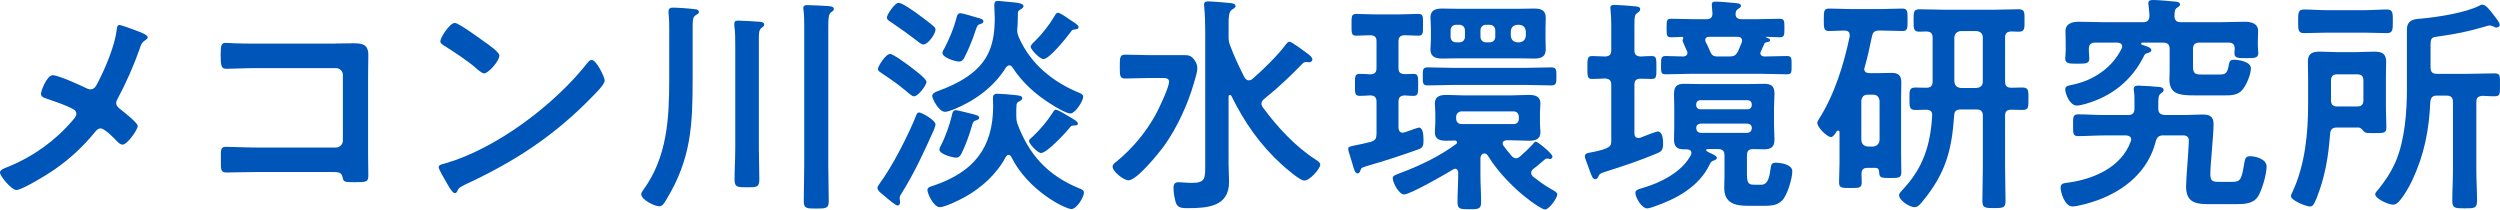
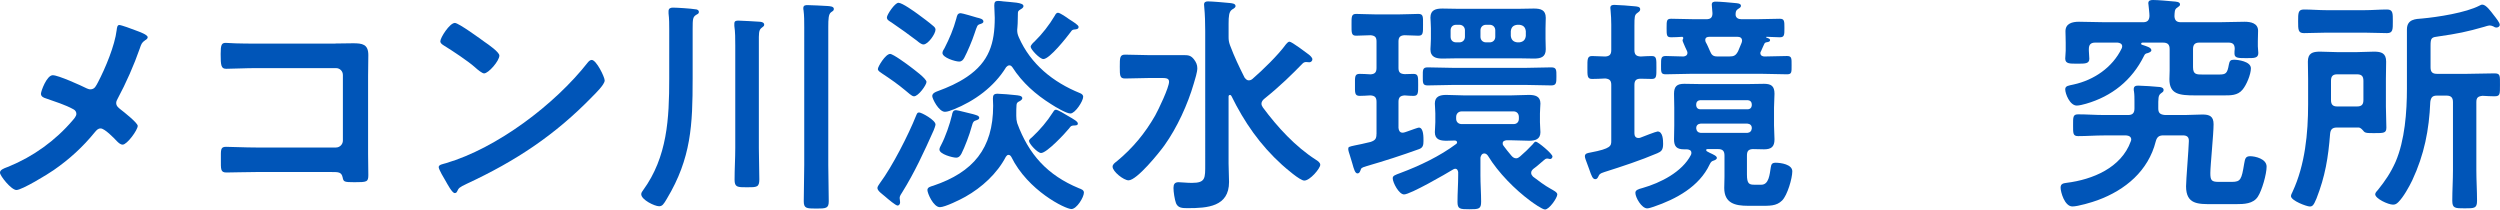
<svg xmlns="http://www.w3.org/2000/svg" id="_レイヤー_2" data-name="レイヤー_2" viewBox="0 0 950.31 79.64">
  <defs>
    <style>
      .cls-1 {
        fill: #0055b8;
      }
    </style>
  </defs>
  <g id="_画像" data-name="画像">
    <g>
      <path class="cls-1" d="M37.22,31.33c2.82-5.37,6.42-13.99,7.13-19.89.09-.7.18-1.94.97-1.94s4.84,1.5,6.16,2.02c1.67.62,4.66,1.67,4.66,2.64,0,.53-.53.88-.97,1.14-1.32.88-1.5,1.58-2.02,3.08-2.2,6.34-5.28,13.29-8.45,19.18-.26.53-.53.97-.53,1.58,0,1.14.79,1.76,1.67,2.46,1.14.88,6.51,5.1,6.51,6.25,0,1.58-4.05,7.13-5.72,7.13-.88,0-1.67-.79-2.2-1.32-1.14-1.23-4.66-4.84-6.16-4.84-1.06,0-1.58.7-2.2,1.41-4.58,5.63-9.68,10.3-15.66,14.43-2.11,1.5-12.06,7.57-14.17,7.57-1.94,0-6.25-5.37-6.25-6.6,0-1.06,1.41-1.58,2.55-2.02.26-.09.53-.18.7-.26,9.42-3.87,17.78-9.86,24.38-17.6.53-.62,1.41-1.58,1.41-2.46,0-.79-.44-1.41-1.14-1.76-2.99-1.67-7.22-2.99-10.47-4.14-.88-.26-1.85-.7-1.85-1.76,0-.97,2.2-7.04,4.49-7.04,2.11,0,10.65,3.87,12.94,5.02.53.18.79.35,1.32.35,1.76,0,2.2-1.41,2.9-2.64Z" />
      <path class="cls-1" d="M127.42,16.54c2.29,0,4.49-.09,6.78-.09,3.52,0,5.81.35,5.81,4.49,0,2.64-.09,5.28-.09,7.92v29.66c0,2.64.09,5.37.09,8.01s-.53,2.73-5.28,2.73c-4.05,0-4.14-.18-4.49-1.85-.44-2.02-1.58-2.02-4.22-2.02h-28.6c-3.87,0-9.06.18-11.35.18s-2.11-1.23-2.11-5.1c0-3.52-.18-4.66,1.94-4.66s7.22.26,11.44.26h30.36c1.5,0,2.64-1.23,2.64-2.64v-24.9c0-1.5-1.14-2.64-2.64-2.64h-30.36c-3.78,0-9.15.26-11.35.26-1.94,0-2.11-1.23-2.11-5.63,0-3.52.35-4.22,1.94-4.22,1.32,0,2.55.18,3.78.18,2.55.09,5.1.09,7.66.09h30.18Z" />
      <path class="cls-1" d="M229.85,30.62c0,1.5-3.52,4.93-4.66,6.07-14.25,14.7-29.21,24.55-47.78,33.18-2.9,1.41-2.99,1.5-3.7,2.99-.18.35-.44.53-.88.53-.97,0-2.82-3.52-3.43-4.58-.53-.88-2.64-4.4-2.64-5.28,0-.97,1.58-1.14,2.73-1.5,19.45-5.72,41.45-22.35,53.94-38.28.35-.44.88-.97,1.5-.97,1.76,0,4.93,6.51,4.93,7.83ZM184.45,16.1c1.14.79,5.37,3.7,5.37,5.02,0,2.02-4.14,6.78-5.81,6.78-.7,0-2.38-1.32-3.52-2.38-2.46-2.2-8.54-6.25-11.7-8.18-.7-.44-1.41-.88-1.41-1.67,0-1.32,3.52-6.95,5.54-6.95,1.41,0,9.86,6.16,11.53,7.39Z" />
      <path class="cls-1" d="M263.29,30.01c0,17.42-.53,30.1-9.77,45.49-1.23,2.11-1.76,2.9-2.99,2.9-1.67,0-6.78-2.46-6.78-4.58,0-.53.35-1.06.7-1.5,9.24-12.67,9.94-27.28,9.94-42.41V11.44c0-2.11,0-4.31-.26-6.34v-.88c0-1.06.79-1.32,1.67-1.32,1.58,0,6.95.35,8.45.62.62,0,1.41.26,1.41,1.06,0,.62-.53.79-1.14,1.14-1.14.79-1.23,1.5-1.23,5.28v19.01ZM279.49,17.25c0-2.46,0-5.1-.35-7.39v-.88c0-1.06.7-1.14,1.58-1.14.97,0,7.22.35,8.27.44.62.09,1.5.26,1.5,1.14,0,.53-.44.7-1.06,1.23-1.06.79-.97,2.38-.97,5.28v40.39c0,3.96.18,7.92.18,11.88,0,2.99-.97,2.99-4.66,2.99s-4.75,0-4.75-2.9c0-4.05.26-8.01.26-11.97V17.25ZM305.71,10.38c0-2.2,0-4.49-.26-6.42-.09-.26-.09-.62-.09-.88,0-1.06.79-1.14,1.58-1.14,1.5,0,6.07.26,7.74.35.79.09,2.29.09,2.29,1.14,0,.62-.53.88-1.06,1.23-.97.7-1.06,2.55-1.06,5.54v52.53c0,4.58.18,9.15.18,13.73,0,2.73-.97,2.82-4.75,2.82s-4.75-.09-4.75-2.82c0-4.58.18-9.15.18-13.73V10.38Z" />
      <path class="cls-1" d="M355.61,47.34c0,.35-.53,1.85-.7,2.2-3.61,8.1-7.3,16.1-11.97,23.58-.35.53-.97,1.41-.97,2.11,0,.44.18,1.06.18,1.67s-.35,1.23-.97,1.23c-.7,0-3.43-2.29-4.84-3.52-.88-.79-2.82-2.02-2.82-3.17,0-.53.7-1.41.97-1.85,4.66-6.25,10.82-18.3,13.73-25.61.35-.79.44-1.23,1.14-1.23.97,0,6.25,2.9,6.25,4.58ZM347.42,36.61c-.88,0-2.29-1.5-3.34-2.29-2.73-2.29-5.63-4.31-8.71-6.34-.7-.53-1.67-.97-1.67-1.76,0-.88,2.9-5.72,4.66-5.72,1.14,0,6.51,3.96,7.66,4.84,1.23.97,6.16,4.49,6.16,5.81,0,1.14-3.08,5.46-4.75,5.46ZM351.03,16.9c-.79,0-1.85-.88-2.46-1.41-3.17-2.38-6.42-4.75-9.68-6.95-.97-.62-1.76-.97-1.76-1.94s2.99-5.54,4.4-5.54,6.07,3.34,7.39,4.31c1.67,1.23,4.31,3.17,5.81,4.49.44.35.88.79.88,1.41,0,1.58-2.82,5.63-4.58,5.63ZM410.08,71.54c.97.35,1.94.7,1.94,1.67,0,1.76-2.73,6.25-4.75,6.25-2.29,0-16.54-6.95-22.88-19.89-.18-.26-.44-.7-1.06-.7-.44,0-.7.35-.97.7-3.34,6.42-9.15,11.7-15.4,15.22-1.85,1.06-7.74,3.96-9.68,3.96-2.46,0-4.75-5.28-4.75-6.51,0-1.06,1.14-1.32,2.29-1.67,15.05-5.1,22.7-14.08,22.7-30.36,0-.88-.09-1.85-.09-2.73,0-1.32.35-1.85,1.76-1.85,1.06,0,5.72.35,6.86.53.88.09,2.55.18,2.55,1.14,0,.7-.97,1.14-1.5,1.41-.53.35-.62.62-.7,1.23-.09,1.14-.09,2.29-.09,3.43v.7c0,1.14.09,1.67.35,2.73,4.4,11.97,11.53,19.8,23.41,24.73ZM362.38,41.62c-.88.35-2.2.88-3.17.88-2.38,0-4.84-5.02-4.84-5.98,0-1.06,1.23-1.58,2.02-1.85,4.05-1.5,7.66-3.08,11.18-5.46,8.45-5.72,10.56-12.76,10.56-22.44,0-1.58-.18-3.08-.18-4.66,0-1.32.35-1.76,1.41-1.76.44,0,1.58.09,2.02.18,3.17.35,7.66.35,7.66,1.76,0,.7-.62.97-1.32,1.41-.53.35-.79.62-.79,1.23-.09,1.85,0,3.52-.18,5.37,0,.35-.09.7-.09,1.06,0,1.14.18,1.76.62,2.82,4.49,10.21,13.02,17.07,23.23,21.21.62.26,1.23.62,1.23,1.41,0,1.67-3.08,6.34-4.84,6.34-1.58,0-5.81-2.55-7.3-3.52-5.9-3.7-11-8.18-14.78-14.08-.35-.44-.62-.7-1.14-.7s-.88.35-1.23.7c-4.58,7.48-11.97,12.85-20.06,16.1ZM371.27,45.67c-1.23.35-1.41.62-1.94,2.55-.7,2.73-2.64,7.83-3.87,10.21-.44.79-.97,1.5-2.02,1.5-1.32,0-6.34-1.32-6.34-3.08,0-.62.44-1.32.7-1.85,1.58-2.99,3.26-7.83,4.05-11.18.18-.97.35-1.94,1.58-1.94.62,0,5.46,1.32,6.42,1.5,1.06.35,2.38.53,2.38,1.41,0,.53-.53.7-.97.88ZM372.86,9.06c-1.5.44-1.32.53-2.46,3.78-.79,2.46-2.64,6.86-3.87,9.15-.44.79-.97,1.41-1.94,1.41-1.5,0-6.34-1.5-6.34-3.26,0-.62.44-1.32.79-1.85,1.85-3.61,3.43-7.3,4.49-11.26.26-.97.35-2.02,1.67-2.02.53,0,5.37,1.41,6.16,1.67,1.06.26,2.46.53,2.46,1.5,0,.53-.53.7-.97.88ZM408.23,47.69c-1.06.09-1.14.18-1.85,1.14-1.5,1.85-8.45,9.33-10.65,9.33-1.32,0-4.58-3.52-4.58-4.58,0-.53.88-1.23,1.32-1.58,2.9-2.73,5.54-5.81,7.66-9.15.35-.53.62-1.14,1.23-1.14.79,0,3.61,1.76,4.49,2.29,2.46,1.41,3.87,2.2,3.87,2.99,0,.7-.88.7-1.5.7ZM408.67,11.18c-.97.09-1.14.18-1.67.97-1.5,2.02-8.01,10.3-10.38,10.3-1.41,0-4.84-3.7-4.84-4.66,0-.62.97-1.58,1.41-1.94,2.9-2.82,5.72-6.42,7.74-9.86.35-.7.7-1.14,1.23-1.14.79,0,3.43,1.85,4.14,2.38,1.76,1.14,3.7,2.29,3.7,2.99,0,.79-.7.88-1.32.97Z" />
      <path class="cls-1" d="M436.39,29.66c-2.9,0-5.81.18-8.71.18-2.02,0-2.02-1.06-2.02-4.49s0-4.58,2.02-4.58c2.9,0,5.81.18,8.71.18h13.64c1.76,0,2.73.18,3.87,1.67.79,1.06,1.23,2.02,1.23,3.34,0,1.5-.88,4.22-1.32,5.72-2.29,7.92-6.34,16.81-11.18,23.58-1.94,2.73-10.47,13.29-13.64,13.29-1.85,0-6.07-3.34-6.07-5.19,0-.88.88-1.5,1.58-2.02,6.07-5.02,10.74-10.65,14.61-17.42,1.23-2.2,5.28-10.65,5.28-12.85,0-1.58-1.58-1.41-3.87-1.41h-4.14ZM474.67,30.54c.62,0,.97-.18,1.41-.53,3.87-3.34,9.77-9.06,12.76-13.2.35-.35.79-.97,1.32-.97.88,0,6.34,4.14,7.39,4.93.44.35,1.32,1.14,1.32,1.76s-.53,1.14-1.14,1.14c-.44,0-.79-.09-1.23-.09-.53,0-.97.18-1.32.53-4.05,4.14-8.27,8.36-14.61,13.46-.53.44-1.06,1.06-1.06,1.85,0,.53.26.97.53,1.41,5.54,7.48,12.32,14.87,20.15,19.89.7.44,1.67,1.06,1.67,1.94,0,1.32-3.87,5.98-6.07,5.98-1.67,0-6.95-4.66-8.45-5.98-8.36-7.57-14.34-16.19-19.27-26.22-.18-.18-.26-.35-.53-.35-.35,0-.53.26-.53.62v25.43c0,2.38.18,4.75.18,7.04,0,9.42-8.27,9.94-15.66,9.94-2.02,0-3.7,0-4.49-1.85-.53-1.41-.97-4.31-.97-5.81,0-1.41.44-2.2,1.94-2.2,1.06,0,3.08.26,5.02.26,5.28,0,5.1-1.76,5.1-7.13V11.79c0-3.08-.09-6.25-.35-8.89,0-.26-.09-.79-.09-1.14,0-.97.62-1.23,1.5-1.23,1.5,0,6.69.44,8.36.62.7.09,2.11.18,2.11,1.14,0,.62-.62.88-1.41,1.41-1.06.79-1.23,2.38-1.23,5.37v4.93c0,1.23.09,1.94.53,3.17,1.76,4.66,3.34,7.92,5.54,12.32.44.53.88,1.06,1.58,1.06Z" />
      <path class="cls-1" d="M523.25,50.95v-12.23c0-1.67-.62-2.38-2.38-2.46-.88.09-3.43.18-4.05.18-1.94,0-1.76-1.32-1.76-4.14,0-2.99-.18-4.22,1.76-4.22.97,0,2.9.09,4.14.18,1.67-.09,2.29-.79,2.29-2.46v-10.03c0-1.58-.53-2.2-2.2-2.38-.88,0-4.84.18-5.54.18-1.85,0-1.76-1.14-1.76-4.14s-.09-4.14,1.76-4.14,4.66.18,7.3.18h9.06c2.64,0,5.37-.18,7.3-.18s1.76,1.14,1.76,4.14.09,4.14-1.76,4.14c-1.32,0-3.87-.18-5.28-.18-1.67.09-2.29.79-2.29,2.38v10.03c0,1.67.62,2.29,2.38,2.38.97,0,2.29-.09,3.34-.09,1.85,0,1.76,1.14,1.76,4.22,0,2.9.09,4.14-1.76,4.14-.7,0-2.55-.09-3.34-.18-1.76.09-2.38.79-2.38,2.46v9.86c.09.97.44,1.85,1.58,1.85.62,0,1.32-.35,1.94-.53,1.5-.53,3.87-1.41,4.22-1.41,1.85,0,1.76,3.78,1.76,5.1,0,1.5-.18,2.55-1.67,3.08-6.6,2.38-13.11,4.49-19.8,6.42-2.29.7-2.11.7-2.55,1.85-.18.44-.44.97-1.06.97-.88,0-1.32-1.41-2.02-3.96-.26-.88-.53-1.85-.88-2.9-.18-.53-.62-1.85-.62-2.38,0-.88.18-.88,2.55-1.41,1.32-.26,3.17-.62,5.98-1.32,1.76-.62,2.2-1.23,2.2-2.99ZM554.31,65.56c-.09-.7-.35-1.41-1.14-1.41-.35,0-.44.09-.79.26-2.73,1.67-16.28,9.5-18.66,9.5-1.94,0-4.31-4.49-4.31-6.16,0-.97.88-1.23,2.99-2.02,7.3-2.73,14.87-6.34,21.12-11,.26-.18.35-.35.35-.62s-.18-.62-.79-.7c-1.06,0-2.2.09-3.26.09-2.38,0-4.4-.44-4.4-3.26,0-1.14.18-2.2.18-3.78v-3.34c0-1.58-.18-2.64-.18-3.78,0-2.73,2.02-3.26,4.31-3.26s4.58.18,6.78.18h17.86c2.29,0,4.49-.18,6.78-.18s4.4.44,4.4,3.26c0,1.14-.18,2.2-.18,3.78v3.34c0,1.58.18,2.64.18,3.78,0,2.73-2.02,3.26-4.31,3.26s-4.58-.18-6.86-.18h-1.76c-.7.09-1.41.35-1.41,1.14,0,.35,0,.53.26.88.97,1.32,2.02,2.64,3.08,3.87.44.53,1.06.97,1.76.97.62,0,1.06-.35,1.5-.7,2.38-2.11,2.73-2.46,4.84-4.66.26-.35.7-.97,1.14-.97.79,0,6.34,4.58,6.34,5.63,0,.53-.44.97-.88.97-.18,0-.44-.09-.53-.09-.18-.09-.44-.09-.62-.09-.53,0-.79.26-1.23.62-1.14.97-2.82,2.46-4.05,3.34-.44.44-.79.79-.79,1.5,0,.62.35.97.7,1.41,2.2,1.67,4.4,3.34,6.78,4.66.88.53,2.46,1.23,2.46,2.11,0,1.32-3.08,5.72-4.66,5.72-1.06,0-4.49-2.46-5.46-3.17-5.98-4.4-12.32-10.82-16.19-17.16-.26-.44-.79-.97-1.41-.97-.97,0-1.32.79-1.5,1.58v6.78c0,3.34.26,6.69.26,10.03,0,2.73-.88,2.82-4.49,2.82s-4.49-.09-4.49-2.82c0-3.34.26-6.69.26-10.03v-1.14ZM552.11,32.29c-3.08,0-6.25.18-9.42.18-1.94,0-1.85-.97-1.85-3.43s-.09-3.43,1.85-3.43c3.17,0,6.34.18,9.42.18h28.16c3.17,0,6.25-.18,9.42-.18,2.02,0,1.94,1.06,1.94,3.43s0,3.43-1.94,3.43c-3.08,0-6.25-.18-9.42-.18h-28.16ZM587.49,14.78c0,1.58.09,2.73.09,3.96,0,2.99-1.94,3.52-4.49,3.52-1.85,0-3.7-.09-5.46-.09h-23.85c-1.85,0-3.61.09-5.46.09-2.46,0-4.58-.53-4.58-3.52,0-.88.18-2.2.18-3.96v-4.05c0-1.85-.18-3.08-.18-4.05,0-2.9,2.02-3.43,4.58-3.43,1.76,0,3.61.09,5.46.09h23.85c1.76,0,3.52-.09,5.37-.09,2.55,0,4.58.44,4.58,3.52,0,1.32-.09,2.46-.09,3.96v4.05ZM556.86,11.53c0-1.23-.88-2.11-2.11-2.11h-1.23c-1.32,0-2.11.88-2.11,2.11v2.46c0,1.23.79,2.11,2.11,2.11h1.23c1.23,0,2.11-.88,2.11-2.11v-2.46ZM575.34,47.17c1.23,0,2.02-.79,2.02-2.02v-.7c0-1.23-.79-2.11-2.02-2.11h-19.71c-1.23,0-2.11.88-2.11,2.11v.7c0,1.23.88,2.02,2.11,2.02h19.71ZM562.76,13.99c0,1.23.88,2.11,2.11,2.11h1.41c1.23,0,2.11-.88,2.11-2.11v-2.46c0-1.23-.88-2.11-2.11-2.11h-1.41c-1.23,0-2.11.88-2.11,2.11v2.46ZM574.29,13.64c.18,1.5.97,2.29,2.46,2.46h.79c1.5-.18,2.29-.97,2.46-2.46v-1.76c-.18-1.58-.97-2.29-2.46-2.46h-.79c-1.5.18-2.29.88-2.46,2.46v1.76Z" />
      <path class="cls-1" d="M612.48,32.29c0-1.67-.62-2.29-2.29-2.46-.62.09-4.66.18-5.02.18-1.85,0-1.76-1.23-1.76-4.31s-.09-4.4,1.76-4.4c.35,0,4.4.18,5.02.18,1.67-.09,2.29-.79,2.29-2.46v-9.59c0-1.85-.09-3.7-.26-5.46,0-.26-.09-.7-.09-.97,0-.97.7-1.14,1.5-1.14,1.23,0,6.34.35,7.74.53.79.09,2.11.09,2.11,1.14,0,.7-.53.97-1.23,1.5-.88.7-.97,1.32-.97,4.75v9.24c0,1.67.62,2.38,2.38,2.46,1.06-.09,3.34-.18,4.22-.18,1.85,0,1.76,1.14,1.76,4.4s.09,4.31-1.76,4.31c-.88,0-3.17-.09-4.22-.09-1.76,0-2.38.7-2.38,2.38v18.39c0,.88.35,1.76,1.5,1.76.26,0,.44,0,.7-.09.88-.35,6.07-2.38,6.6-2.38,2.02,0,2.11,3.26,2.11,4.75,0,2.38-.79,2.9-2.2,3.52-6.42,2.73-13.38,5.02-20.06,7.13-1.94.62-1.94.88-2.38,1.76-.26.53-.53.97-1.14.97-.97,0-1.41-1.14-2.29-3.7-.26-.7-.62-1.58-.97-2.64-.26-.7-.7-1.76-.7-2.38,0-1.14,1.23-1.23,2.11-1.41,7.92-1.5,7.92-2.55,7.92-4.49v-21.21ZM642.93,58.08c0-.97-.79-1.23-1.67-1.32h-1.14c-2.73,0-3.78-1.06-3.78-3.78,0-1.76.09-3.52.09-5.28v-6.78c0-1.76-.09-3.52-.09-5.28,0-2.82,1.14-3.78,3.87-3.78,1.85,0,3.78.09,5.72.09h18.92c1.94,0,3.78-.09,5.72-.09,2.73,0,3.96.88,3.96,3.78,0,1.76-.18,3.52-.18,5.28v6.78c0,1.76.18,3.52.18,5.28,0,2.82-1.23,3.78-3.96,3.78-1.41,0-2.9-.09-4.31-.09-1.67.09-2.2.79-2.2,2.46v7.22c0,3.61.88,3.87,2.99,3.87h2.46c2.9,0,3.17-3.87,3.61-6.6.18-1.23.53-1.76,1.85-1.76,1.94,0,6.33.62,6.33,3.26s-1.85,9.06-3.87,11.09c-2.2,2.2-4.84,2.02-8.62,2.02h-4.4c-4.84,0-8.98-.97-8.98-6.78,0-1.41.09-2.82.09-4.22v-8.1c0-1.76-.7-2.46-2.46-2.46h-3.96c-.44,0-.53.18-.53.35,0,.44.26.53,1.32,1.06,1.5.7,2.73,1.23,2.73,1.94,0,.53-.62.79-1.06.97-.97.26-1.23.62-1.67,1.5-3.96,8.45-12.76,13.2-21.29,16.1-.62.18-1.76.62-2.46.62-2.11,0-4.49-4.14-4.49-5.9,0-1.06,1.06-1.41,2.73-1.85,6.78-1.94,15.05-6.07,18.39-12.58.09-.26.18-.44.18-.79ZM659.73,5.46c0,1.41,1.14,1.85,2.29,1.85h5.46c3.08,0,6.07-.18,9.06-.18,1.76,0,1.76.88,1.76,3.52s0,3.52-1.76,3.52-3.26-.18-4.93-.18c-.18,0-.26,0-.26.18,0,.09.18.18.26.18.79.26,1.23.44,1.23.88,0,.62-.62.7-1.06.79-.7.09-.97.26-1.14.7-.44.88-.79,1.76-1.23,2.73-.18.26-.26.44-.26.7,0,.97.79,1.32,1.58,1.32,2.82,0,5.72-.18,8.54-.18,1.85,0,1.76.88,1.76,3.52s.09,3.43-1.76,3.43c-3.08,0-6.16-.18-9.24-.18h-27.63c-3.08,0-6.16.18-9.24.18-1.85,0-1.76-.88-1.76-3.43,0-2.73,0-3.52,1.85-3.52s4.75.18,6.69.18c.79-.09,1.5-.44,1.5-1.41,0-.26-.09-.44-.18-.7s-.35-.79-.62-1.32c-.44-1.06-1.06-2.38-1.06-2.64s.09-.44.18-.62c.09-.09.09-.18.09-.35s-.09-.35-.35-.44c-1.41.09-2.82.18-4.22.18-1.76,0-1.76-.7-1.76-3.52s0-3.52,1.76-3.52c2.99,0,5.98.18,8.98.18h4.31c1.67,0,2.38-.62,2.38-2.29,0-.53-.26-2.64-.26-3.26,0-1.06.79-1.14,1.58-1.14,1.5,0,5.54.35,7.22.53.79.09,2.29.09,2.29,1.06,0,.53-.44.79-1.14,1.23-.62.44-.79.79-.88,1.58v.44ZM665.89,39.51c-.09-.88-.62-1.32-1.41-1.41h-18.3c-.79.09-1.32.53-1.41,1.41v.62c.09.88.62,1.32,1.41,1.41h18.3c.79-.09,1.32-.53,1.41-1.41v-.62ZM646.45,46.99c-.97.09-1.67.62-1.67,1.67v.18c.09.97.7,1.58,1.67,1.67h17.78c.97-.09,1.58-.7,1.67-1.67v-.18c0-1.06-.7-1.58-1.67-1.67h-17.78ZM652.78,21.47h4.49c1.85,0,2.55-.35,3.43-2.02l1.32-3.17c.09-.35.18-.53.18-.79,0-1.14-.79-1.5-1.76-1.5h-10.65c-.88,0-1.58.26-1.58,1.23,0,.35.09.53.18.79.62,1.06,1.06,2.2,1.58,3.34.62,1.5,1.14,2.11,2.82,2.11Z" />
-       <path class="cls-1" d="M712.71,63.8h-2.73c-1.67,0-2.38.62-2.38,2.38,0,.97.09,2.02.09,3.08,0,2.29-1.06,2.2-4.31,2.2s-4.31,0-4.31-2.11c0-2.46.18-5.02.18-7.48v-11.62c0-.26-.18-.62-.53-.62-.26,0-.35.09-.53.26-.44.7-1.32,2.2-2.2,2.2-1.5,0-5.19-3.7-5.19-5.37,0-.53.44-1.14.7-1.58,5.81-9.15,9.42-20.68,11.62-31.33v-.44c0-1.23-.7-1.67-1.76-1.76-1.06,0-5.28.18-6.07.18-2.02,0-2.02-1.06-2.02-4.31s0-4.22,2.02-4.22c2.73,0,5.37.18,8.01.18h11.79c2.73,0,5.37-.18,8.01-.18,2.02,0,2.02,1.06,2.02,4.22,0,3.34,0,4.31-1.94,4.31-2.73,0-5.37-.18-8.1-.18h-.7c-1.76,0-2.46.53-2.82,2.29-.79,3.96-1.67,7.83-2.73,11.62-.09.26-.18.44-.18.7,0,1.14.88,1.58,1.94,1.58h3.26c1.76,0,3.61-.09,5.37-.09,2.38,0,3.52,1.06,3.52,3.52,0,2.11-.09,4.22-.09,6.34v20.5c0,2.46.09,4.93.09,7.39,0,2.2-.97,2.2-4.22,2.2-3.61,0-4.14-.09-4.22-2.38-.09-1.06-.53-1.5-1.58-1.5ZM712.01,55.7c1.5-.18,2.29-.97,2.46-2.46v-14.87c-.18-1.5-.97-2.38-2.46-2.38h-2.02c-1.58,0-2.29.88-2.46,2.38v14.87c.18,1.5.88,2.29,2.46,2.46h2.02ZM768.68,33.26c2.46,0,2.38,1.14,2.38,4.31s.09,4.22-2.29,4.22c-1.32,0-2.99-.09-4.22-.09-1.76,0-2.38.7-2.38,2.38v19.18c0,4.31.18,8.62.18,13.02,0,2.64-.7,2.82-4.4,2.82s-4.4-.18-4.4-2.9c0-4.31.18-8.62.18-12.94v-19.18c0-1.76-.7-2.46-2.38-2.46h-6.07c-1.67,0-2.38.62-2.46,2.29-.88,13.29-3.34,22.09-11.88,32.47-.7.88-1.85,2.38-3.08,2.38-2.11,0-5.98-2.64-5.98-4.58,0-.7.88-1.5,1.32-2.02,7.83-8.27,10.65-17.07,11.26-28.25.09-1.58-.7-2.2-2.29-2.2-1.06,0-3.08.09-4.05.09-2.38,0-2.29-1.23-2.29-4.31s-.09-4.22,2.29-4.22c1.41,0,2.82.09,4.22.09,1.58-.09,2.29-.7,2.29-2.38V14.34c0-1.58-.62-2.29-2.29-2.38-.88,0-1.76.09-2.73.09-2.29,0-2.2-1.23-2.2-4.31s-.09-4.22,2.29-4.22c3.17,0,6.25.18,9.42.18h18.74c3.17,0,6.34-.18,9.42-.18,2.46,0,2.29,1.23,2.29,4.22,0,2.82.18,4.31-2.11,4.31-.97,0-2.02-.09-2.99-.09-1.67.09-2.29.79-2.29,2.38v16.63c0,1.67.7,2.38,2.38,2.38,1.41,0,2.73-.09,4.14-.09ZM742.89,30.98c.18,1.58.97,2.29,2.46,2.46h5.98c1.5-.18,2.38-.88,2.38-2.46V14.26c0-1.5-.88-2.29-2.38-2.46h-5.98c-1.5.18-2.29.97-2.46,2.46v16.72Z" />
      <path class="cls-1" d="M799.74,51.48c-3.26,0-6.51.26-9.77.26-2.02,0-1.94-1.06-1.94-4.14s-.09-4.14,1.94-4.14c3.26,0,6.51.26,9.77.26h9.24c1.67,0,2.38-.79,2.38-2.46v-2.73c0-1.23,0-2.55-.18-3.78-.09-.26-.09-.53-.09-.88,0-1.06.7-1.32,1.67-1.32,1.41,0,6.86.35,8.27.53.62.09,1.41.35,1.41,1.14,0,.7-.53.88-.97,1.23-1.14.79-1.06,1.94-1.06,5.54v.26c0,1.67.7,2.29,2.46,2.46h8.18c2.02,0,4.05-.18,6.16-.18,2.73,0,4.22.7,4.22,3.7,0,3.78-1.23,15.66-1.23,18.57,0,2.73.44,3.34,3.17,3.34h5.02c3.34,0,3.7-.97,4.66-6.86.35-1.85.44-2.9,2.29-2.9s6.25.97,6.25,3.96c0,2.82-1.76,9.06-3.34,11.44-1.76,2.73-5.28,2.82-8.27,2.82h-8.89c-5.46,0-10.12.18-10.12-6.78,0-2.38.97-13.73,1.06-17.07.09-1.67-.7-2.29-2.29-2.29h-7.39c-1.67,0-2.46.62-2.9,2.29-2.82,11.18-11.53,18.48-22.09,22.35-2.11.79-7.48,2.38-9.59,2.38-2.99,0-4.49-5.54-4.49-7.13,0-1.5.97-1.67,2.29-1.85,9.86-1.23,20.77-5.72,24.38-15.75.09-.26.18-.44.18-.7,0-1.14-.97-1.5-1.94-1.58h-8.45ZM829.05,8.45h14.26c3.34,0,6.6-.18,9.94-.18,2.29,0,5.1.53,5.1,3.43,0,.88-.09,2.46-.09,3.96v1.94c0,.7.18,1.94.18,2.55,0,2.02-1.67,1.94-4.4,1.94-2.9,0-4.66.09-4.66-1.67,0-.44,0-1.41.09-1.85,0-1.76-.79-2.38-2.38-2.38h-11.09c-1.67,0-2.38.79-2.38,2.46v6.86c0,2.82,1.32,2.82,3.7,2.82h6.07c2.73,0,3.26-.35,3.87-3.87.26-1.32.62-1.76,1.94-1.76,1.41,0,6.42.62,6.42,3.26,0,2.29-1.67,6.34-3.17,8.1-1.85,2.29-4.58,2.2-7.3,2.2h-10.65c-6.16,0-9.86-.44-9.86-6.16,0-1.06.09-2.2.09-3.26v-8.18c0-1.67-.7-2.46-2.46-2.46h-7.92c-.44.09-.44.26-.44.35,0,.18,0,.35.26.44,1.85.62,3.61,1.06,3.61,2.11,0,.62-.88.88-1.32,1.06-.88.18-1.14.35-1.5,1.14-4.58,9.24-12.23,15.31-22,18.13-.97.26-2.55.7-3.52.7-2.64,0-4.4-4.49-4.4-6.16,0-1.41,1.32-1.41,3.17-1.85,7.66-1.67,14.78-6.42,18.3-13.73.09-.26.18-.44.18-.79,0-.97-.88-1.32-1.76-1.41h-8.45c-1.76,0-2.46.79-2.46,2.46v.62c0,1.06.18,2.02.18,3.08,0,1.94-1.76,1.85-4.58,1.85s-4.58.09-4.58-1.94c0-.88.18-2.02.18-2.99v-2.99c0-1.85-.09-3.43-.09-4.4,0-2.99,2.64-3.61,5.1-3.61,3.34,0,6.69.18,10.03.18h14.34c1.58,0,2.38-.62,2.46-2.38,0-1.14-.26-2.9-.35-4.05,0-.26-.09-.53-.09-.79,0-1.14.97-1.23,1.85-1.23,1.85,0,5.54.35,7.57.53.97.09,2.64.09,2.64,1.14,0,.53-.35.7-1.06,1.23-1.06.62-.97,1.67-1.06,3.26.09,1.67.88,2.29,2.46,2.29Z" />
      <path class="cls-1" d="M880.53,75.5c-1.06,2.55-1.5,2.99-2.55,2.99-1.14,0-7.13-2.2-7.13-3.96,0-.53.44-1.23.62-1.67,4.75-10.21,5.9-22.18,5.9-33.26v-9.59c0-2.2-.09-4.4-.09-6.6,0-3.17,1.76-3.78,4.58-3.78,2.11,0,4.31.18,6.51.18h7.57c2.2,0,4.31-.18,6.51-.18,2.82,0,4.58.62,4.58,3.78,0,2.2-.09,4.4-.09,6.6v10.47c0,2.73.18,5.37.18,8.01,0,2.11-.97,2.11-4.49,2.11-2.82,0-3.43,0-4.05-.62-.53-.62-1.14-1.41-1.94-1.5h-8.36c-1.67,0-2.38.7-2.55,2.38-.7,9.06-1.85,16.1-5.19,24.64ZM884.31,12.41c-2.82,0-5.72.18-8.54.18-2.2,0-2.2-1.32-2.2-4.49s0-4.49,2.2-4.49c2.82,0,5.72.26,8.54.26h14.52c2.82,0,5.72-.26,8.54-.26,2.29,0,2.2,1.5,2.2,4.49s.09,4.49-2.2,4.49c-2.82,0-5.72-.18-8.54-.18h-14.52ZM898.39,30.71c0-1.76-.7-2.46-2.46-2.46h-7.48c-1.67,0-2.38.7-2.38,2.46v7.3c0,1.76.7,2.46,2.38,2.46h7.48c1.76,0,2.46-.7,2.46-2.46v-7.3ZM923.91,25.61c0,1.76.7,2.46,2.46,2.46h11.35c3.43,0,6.95-.18,10.47-.18,2.29,0,2.11.88,2.11,4.4s.09,4.31-2.11,4.31c-1.23,0-3.26-.09-4.49-.18-1.76.18-2.38.7-2.38,2.38v25.87c0,3.87.26,7.74.26,11.62,0,2.9-.97,2.9-4.66,2.9s-4.75,0-4.75-2.9c0-3.87.26-7.74.26-11.62v-25.87c0-1.67-.7-2.46-2.46-2.46h-3.61c-1.67,0-2.29.62-2.55,2.38-.44,10.65-2.29,20.06-6.86,29.83-1.23,2.55-3.34,6.34-5.28,8.27-.62.62-1.14.97-2.02.97-1.85,0-6.78-2.29-6.78-3.96,0-.62.7-1.23,1.06-1.67,2.82-3.52,4.84-6.51,6.69-10.65,3.52-8.18,4.31-19.01,4.31-27.81V11.18c0-3.96,3.43-3.96,5.72-4.14,5.9-.53,16.72-2.2,21.91-4.93.35-.18.62-.35,1.06-.35,1.41,0,3.34,2.73,4.22,3.87.97,1.23,2.38,2.99,2.38,3.78,0,.62-.62,1.06-1.23,1.06-.53,0-.79-.18-1.23-.44-.44-.18-.88-.35-1.32-.35-.53,0-1.67.35-2.2.53-6.42,1.85-10.3,2.64-17.16,3.61-2.73.35-3.17.44-3.17,3.52v8.27Z" />
    </g>
  </g>
</svg>